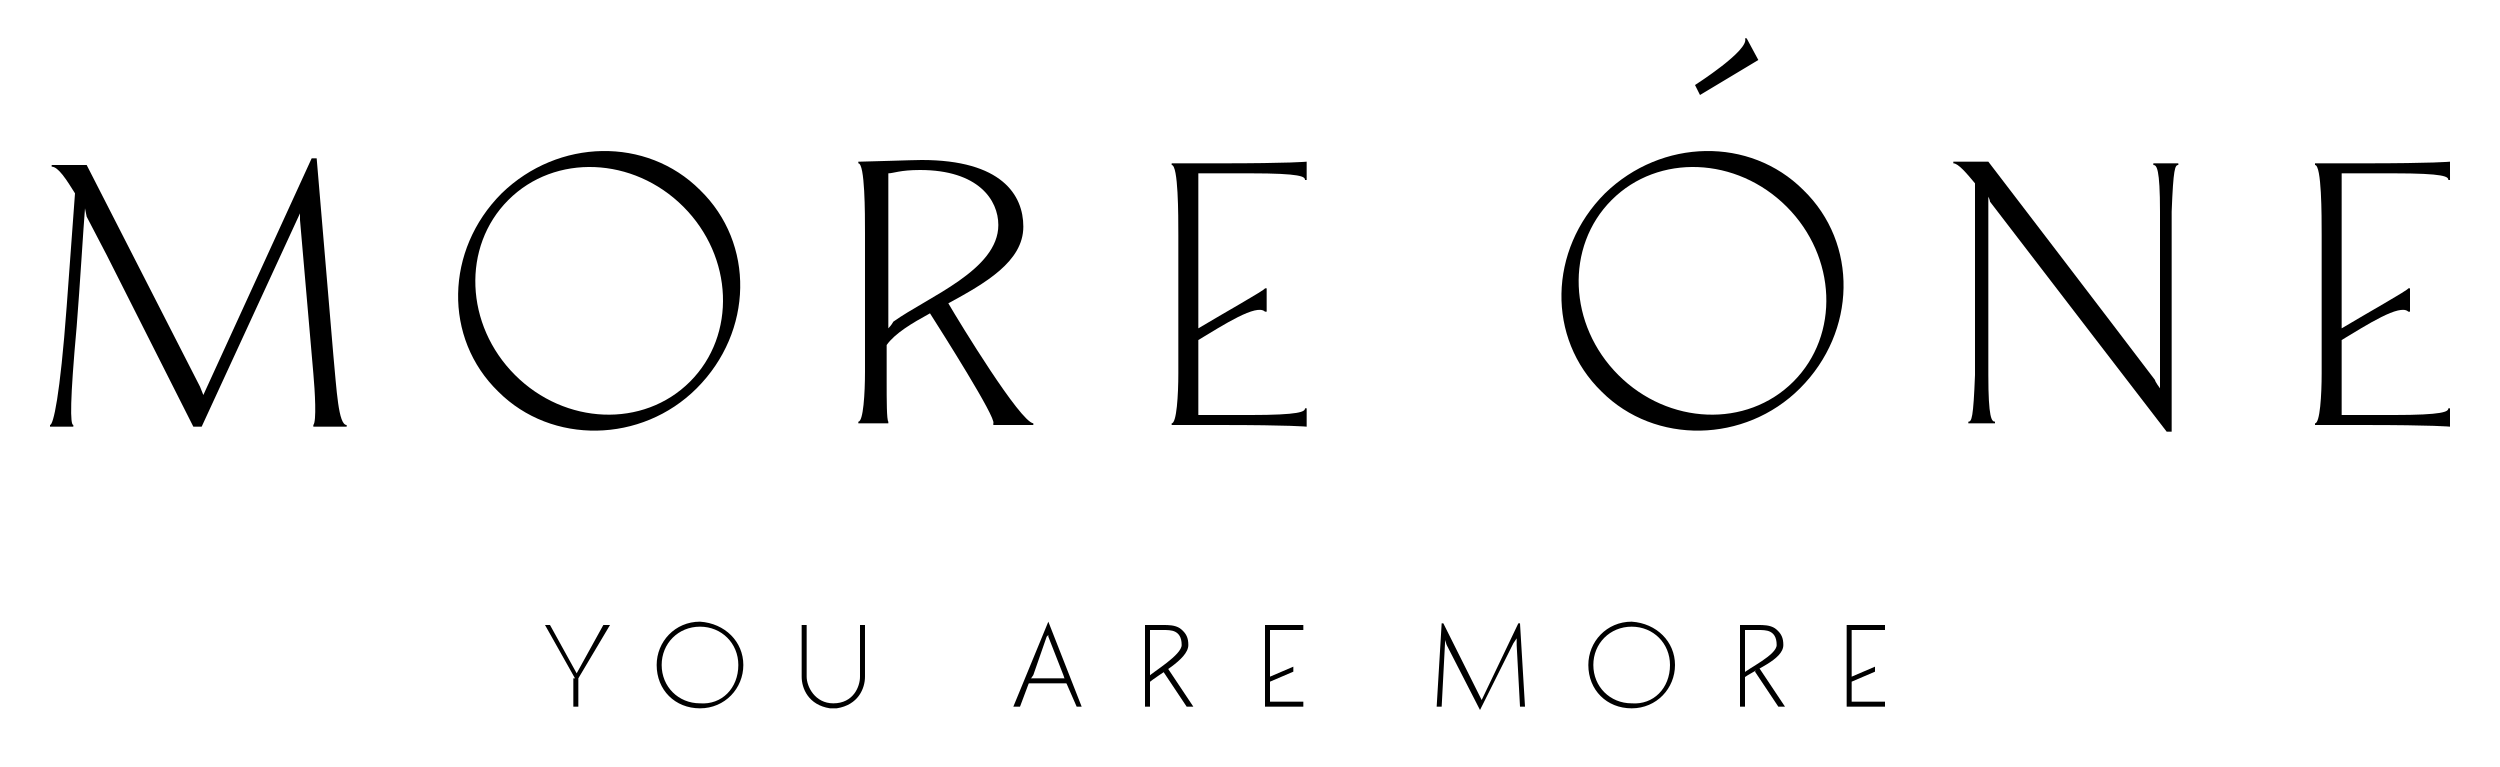
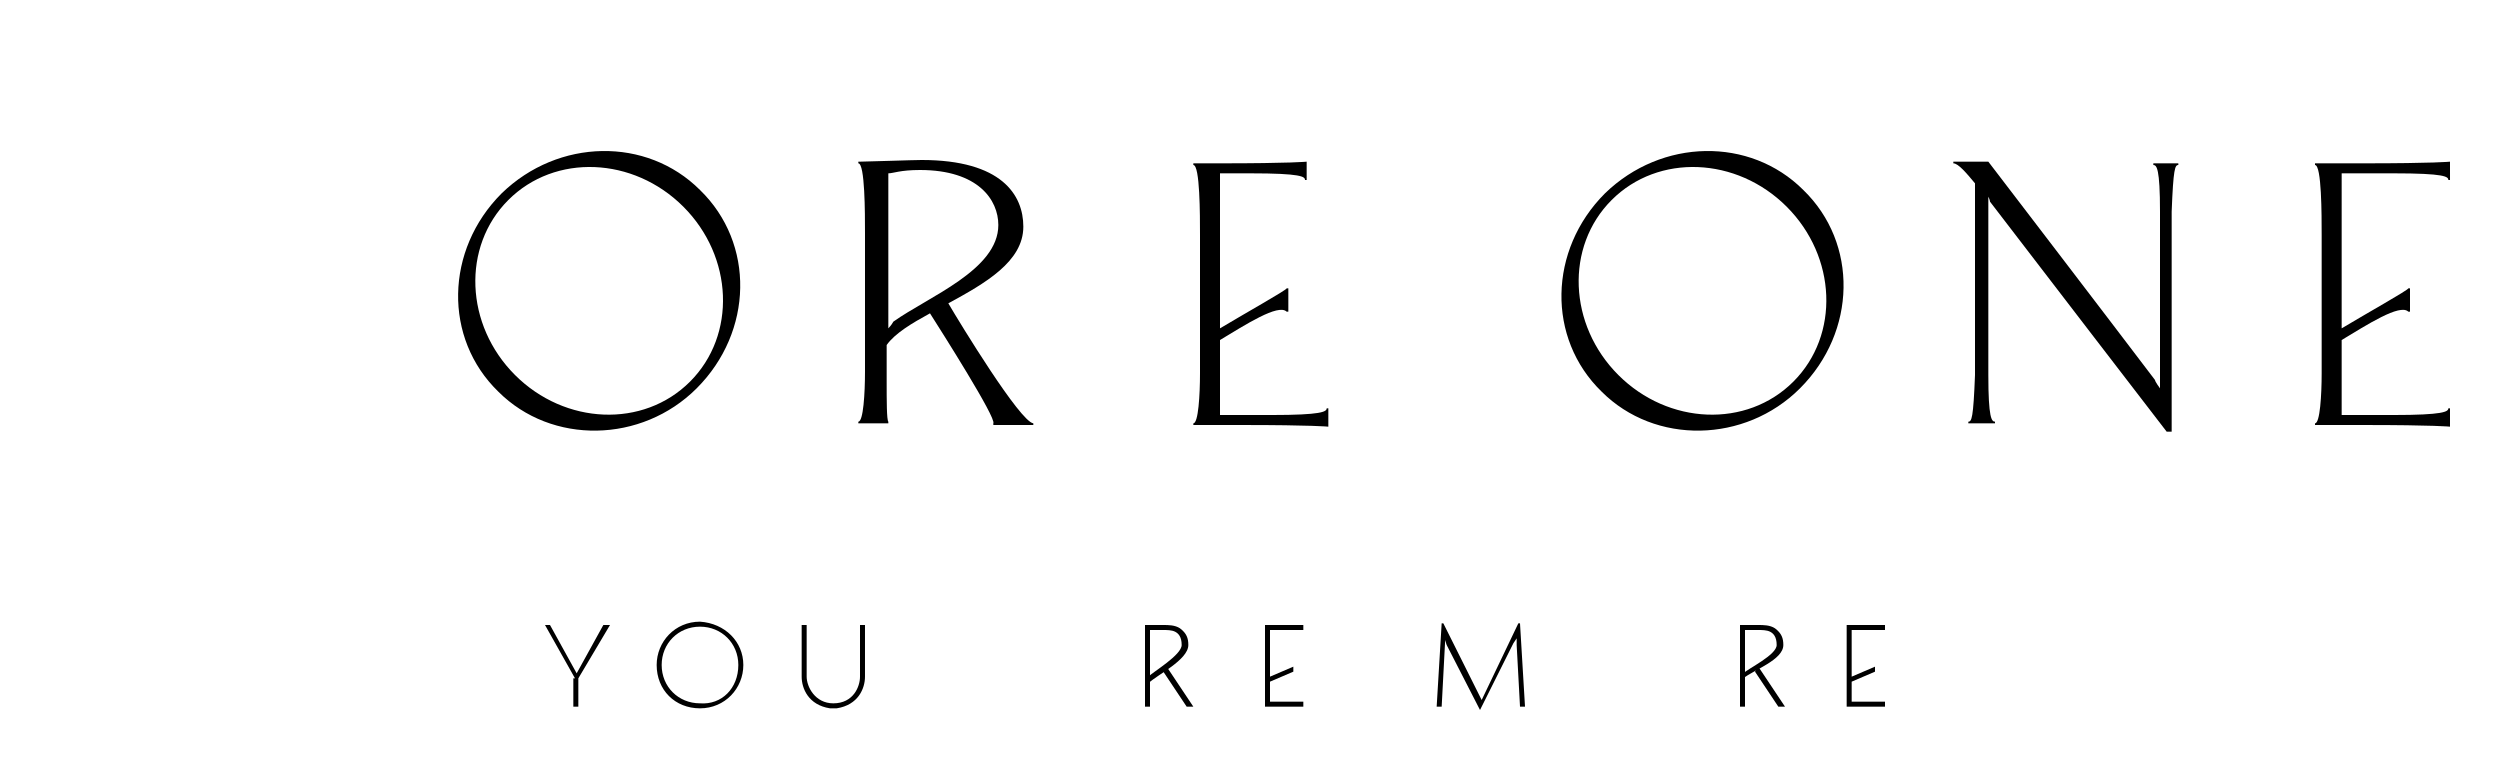
<svg xmlns="http://www.w3.org/2000/svg" id="Layer_1" x="0px" y="0px" viewBox="0 0 150 46" style="enable-background:new 0 0 150 46;" xml:space="preserve">
  <g>
-     <path d="M101.7,5.1l0.3,0.6l3.5-2.1l-0.7-1.3l-0.1,0C105,3,101.7,5.1,101.7,5.1z" />
-     <path d="M71.9,10.4H75c3.1,0,3.3,0.2,3.3,0.4l0.1,0V9.7c0,0-0.9,0.1-5.2,0.1c-0.4,0-0.8,0-1.2,0v0h0h-1.3h-0.4v0.1  c0.4,0,0.4,3,0.4,4.2c0,0.2,0,0.5,0,0.7c0,0,0,0,0,0c0,2,0,5.2,0,7.6c0,1.3-0.1,3-0.4,3v0.1h0.4h0h1.3h0h0.1v0c0.4,0,0.8,0,1.1,0  c4.3,0,5.2,0.1,5.2,0.1v-1.1l-0.1,0c0,0.2-0.3,0.4-3.3,0.4h-3.1c0-0.3,0-0.9,0-1.9v-2.6c1.5-0.9,3.5-2.2,4-1.7l0.1,0l0-1.4l-0.1,0  c0,0.1-2.5,1.5-4,2.4v-2V10.4z" />
+     <path d="M71.9,10.4H75c3.1,0,3.3,0.2,3.3,0.4l0.1,0V9.7c0,0-0.9,0.1-5.2,0.1c-0.4,0-0.8,0-1.2,0v0h0h-0.4v0.1  c0.4,0,0.4,3,0.4,4.2c0,0.2,0,0.5,0,0.7c0,0,0,0,0,0c0,2,0,5.2,0,7.6c0,1.3-0.1,3-0.4,3v0.1h0.4h0h1.3h0h0.1v0c0.4,0,0.8,0,1.1,0  c4.3,0,5.2,0.1,5.2,0.1v-1.1l-0.1,0c0,0.2-0.3,0.4-3.3,0.4h-3.1c0-0.3,0-0.9,0-1.9v-2.6c1.5-0.9,3.5-2.2,4-1.7l0.1,0l0-1.4l-0.1,0  c0,0.1-2.5,1.5-4,2.4v-2V10.4z" />
    <path d="M140.5,10.4h3.1c3.1,0,3.3,0.2,3.3,0.4l0.1,0V9.7c0,0-0.9,0.1-5.2,0.1c-0.4,0-0.8,0-1.2,0v0h0h-1.3h-0.4v0.1  c0.4,0,0.4,3,0.4,4.2c0,0.2,0,0.5,0,0.7c0,0,0,0,0,0c0,2,0,5.2,0,7.6c0,1.3-0.1,3-0.4,3v0.1h0.4h0h1.3h0h0.1v0c0.4,0,0.8,0,1.1,0  c4.3,0,5.2,0.1,5.2,0.1v-1.1l-0.1,0c0,0.2-0.3,0.4-3.3,0.4h-3.1c0-0.3,0-0.9,0-1.9v-2.6c1.5-0.9,3.5-2.2,4-1.7l0.1,0l0-1.4l-0.1,0  c0,0.1-2.5,1.5-4,2.4v-2V10.4z" />
    <path d="M56.9,18.2c2.2-1.2,4.5-2.5,4.5-4.6c0-1.9-1.3-4-6.1-4c-0.5,0-3.3,0.1-3.7,0.1h-0.1v0.1c0.4,0,0.4,3,0.4,4.2  c0,0.2,0,0.5,0,0.7c0,0,0,0,0,0c0,2,0,5.2,0,7.6c0,1.3-0.1,3-0.4,3v0.1h0.4h0h1.3h0h0.1l0-0.1c-0.1-0.1-0.1-1.3-0.1-2.4l0-2.2  c0.5-0.7,1.5-1.3,2.6-1.9c0.7,1.1,4,6.3,3.8,6.6l0,0.1h0.2h1.3h0.9l0-0.1C61.2,25.3,57.6,19.4,56.9,18.2z M53.3,19.7l0-2.1l0-7.2  c0.3,0,0.7-0.2,1.9-0.2c3.5,0,4.7,1.8,4.7,3.3c0,2.7-4.2,4.3-6.3,5.8C53.5,19.5,53.3,19.7,53.3,19.7L53.3,19.7z" />
    <path d="M130.5,9.8h-1h-0.3v0.1c0.2,0,0.4,0.2,0.4,2.8c0,0.6,0,1.4,0,2.3c0,0.4,0,4.8,0,7.7c0,0.2,0,0.4,0,0.6l0,0  c0,0-0.3-0.4-0.3-0.5c-2.5-3.3-10-13.1-10-13.1h-0.2l0,0l-1.3,0h-0.6v0.1c0.3,0,0.8,0.6,1.3,1.2c0,2.7,0,8.7,0,9.2  c0,0.9,0,1.7,0,2.3c-0.1,2.6-0.2,2.8-0.4,2.8l0,0.1h0.3h1h0.3l0-0.1c-0.2,0-0.4-0.2-0.4-2.8c0-0.6,0-1.4,0-2.3c0-0.4,0-5.2,0-8.1  c0-0.1,0-0.2,0-0.3l0,0c0,0,0.1,0.2,0.1,0.3C122,15.5,130,25.9,130,25.9h0.3l0-0.5c0,0,0-0.6,0-0.6c0-2.2,0-9.3,0-9.8  c0-0.9,0-1.7,0-2.3c0.1-2.6,0.2-2.8,0.4-2.8V9.8H130.5z" />
    <path d="M96.3,11.6c-3.4,3.4-3.5,8.7-0.2,11.9c3.2,3.2,8.6,3.1,11.9-0.2c3.4-3.4,3.5-8.7,0.2-11.9C105,8.2,99.7,8.3,96.3,11.6z   M107.6,22.9c-2.8,2.8-7.5,2.6-10.5-0.4c-3-3-3.2-7.7-0.4-10.5s7.5-2.6,10.5,0.4S110.4,20.1,107.6,22.9z" />
    <path d="M30.1,11.6c-3.4,3.4-3.5,8.7-0.2,11.9c3.2,3.2,8.6,3.1,11.9-0.2c3.4-3.4,3.5-8.7,0.2-11.9C38.8,8.2,33.5,8.3,30.1,11.6z   M41.4,22.9c-2.8,2.8-7.5,2.6-10.5-0.4s-3.2-7.7-0.4-10.5S38,9.4,41,12.4S44.2,20.1,41.4,22.9z" />
-     <path d="M20,21.3L19,9.5l-0.3,0l-6.5,14.2l0,0l-0.2-0.5L5.2,9.9H3.7H3.1V10c0.4,0,0.9,0.8,1.4,1.6L4,18.4c-0.4,5.4-0.8,7.1-1,7.1  l0,0.1h1.4l0-0.1c-0.2,0-0.2-1.5,0.2-5.9c0.2-2.5,0.4-5.9,0.5-7.1l0,0L5.2,13l1.2,2.3l5.2,10.3h0.5l0,0l0,0L18,12.8l0,0l0,0.4  l0.8,9.2c0.1,1.1,0.2,2.9,0,3.1l0,0.1H19h1.3h0.5l0-0.1C20.3,25.5,20.2,23.4,20,21.3z" />
-     <polygon points="62.9,37.3 62.9,37.3 60.8,42.4 61.2,42.4 61.8,40.8 62,40.5 62.8,38.2 62.9,38.1 62.9,38.1 62.9,38.2 63.8,40.5   63.9,40.8 64.6,42.4 64.9,42.4  " />
-     <polygon points="64,40.7 61.7,40.7 61.6,41 64.2,41  " />
    <path d="M34.5,40.7l-1.8-3.2H33l1.6,2.9l1.6-2.9h0.4l-1.9,3.2v1.7h-0.3V40.7z" />
    <path d="M44.6,39.9c0,1.4-1.1,2.6-2.6,2.6c-1.5,0-2.6-1.1-2.6-2.6c0-1.4,1.1-2.6,2.6-2.6C43.5,37.4,44.6,38.5,44.6,39.9z   M44.3,39.9c0-1.3-1-2.3-2.3-2.3c-1.3,0-2.3,1-2.3,2.3c0,1.3,1,2.3,2.3,2.3C43.3,42.3,44.3,41.3,44.3,39.9z" />
-     <path d="M100.5,39.9c0,1.4-1.1,2.6-2.6,2.6c-1.5,0-2.6-1.1-2.6-2.6c0-1.4,1.1-2.6,2.6-2.6C99.4,37.4,100.5,38.5,100.5,39.9z   M100.2,39.9c0-1.3-1-2.3-2.3-2.3c-1.3,0-2.3,1-2.3,2.3c0,1.3,1,2.3,2.3,2.3C99.2,42.3,100.2,41.3,100.2,39.9z" />
    <path d="M51.6,37.5v3.1c0,0.6-0.4,1.6-1.6,1.6c-1.1,0-1.6-1-1.6-1.6v-3.1h-0.3v3.1c0,0.7,0.4,1.7,1.7,1.9c0,0,0.1,0,0.2,0  c0.1,0,0.2,0,0.2,0c1.3-0.2,1.7-1.2,1.7-1.9v-3.1H51.6z" />
    <path d="M71.3,38.7c0-0.4-0.1-0.7-0.5-1c-0.3-0.2-0.7-0.2-1-0.2h-1.1v4.9H69v-4.6h0.8c0.2,0,0.5,0,0.7,0.1c0.2,0.1,0.4,0.3,0.4,0.8  c0,0.6-1.7,1.6-2,1.9V41C69.4,40.5,71.3,39.6,71.3,38.7z" />
    <path d="M70,40c0,0-0.2,0.3-0.2,0.3l1.4,2.1h0.4L70,40z" />
    <path d="M107,38.7c0-0.4-0.1-0.7-0.5-1c-0.3-0.2-0.7-0.2-1-0.2h-1.1v4.9h0.3v-4.6h0.8c0.2,0,0.5,0,0.7,0.1c0.2,0.1,0.4,0.3,0.4,0.8  c0,0.6-1.7,1.4-2,1.7v0.3C105.2,40.2,107,39.6,107,38.7z" />
    <path d="M105.5,40c0,0-0.2,0.3-0.2,0.3l1.4,2.1h0.4L105.5,40z" />
    <path d="M113.1,37.8h-2v2.8l1.4-0.6v0.3l-1.4,0.6v1.2h2v0.3h-2.3v-4.9h2.3V37.8z" />
    <path d="M78.2,37.8h-2v2.8l1.4-0.6v0.3l-1.4,0.6v1.2h2v0.3h-2.3v-4.9h2.3V37.8z" />
    <path d="M86.2,42.4l0.3-5l0.1,0l2.3,4.6l2.2-4.6h0.1l0.3,5h-0.3L91,38.7l0-0.4l0,0l-0.2,0.3l-2,4l-2-3.9l-0.1-0.3l0,0l0,0.2  l-0.2,3.8H86.2z" />
  </g>
</svg>